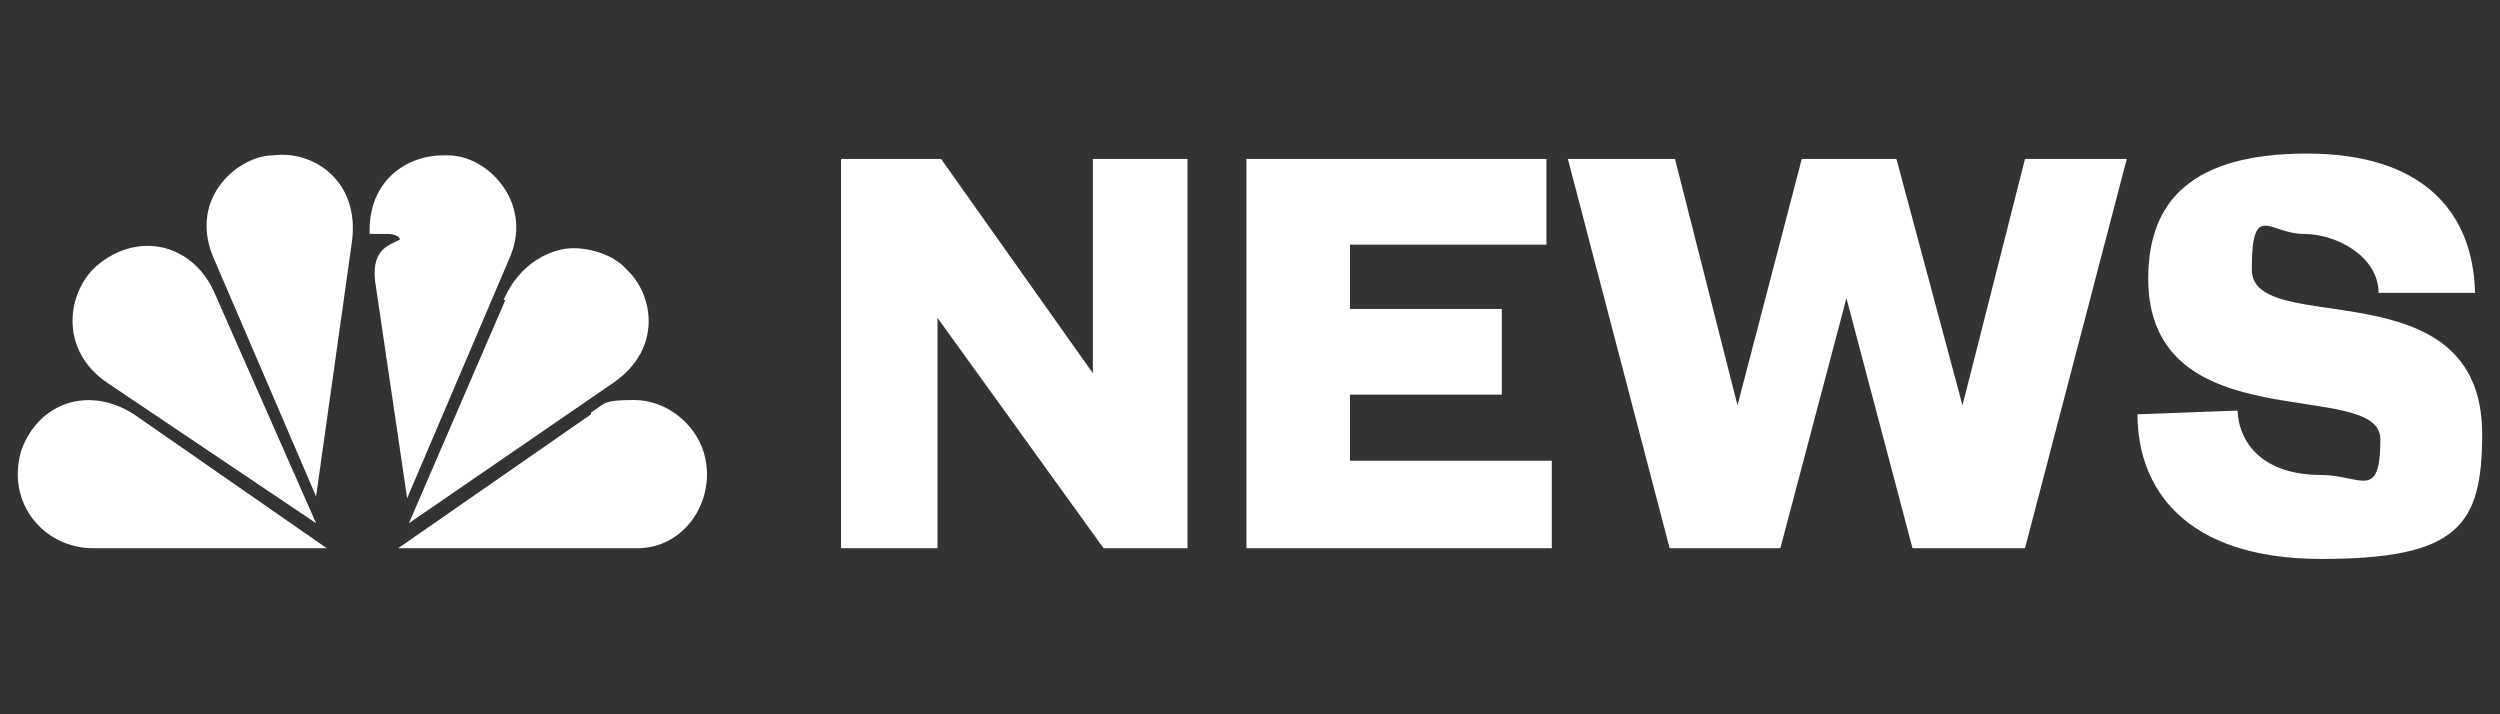
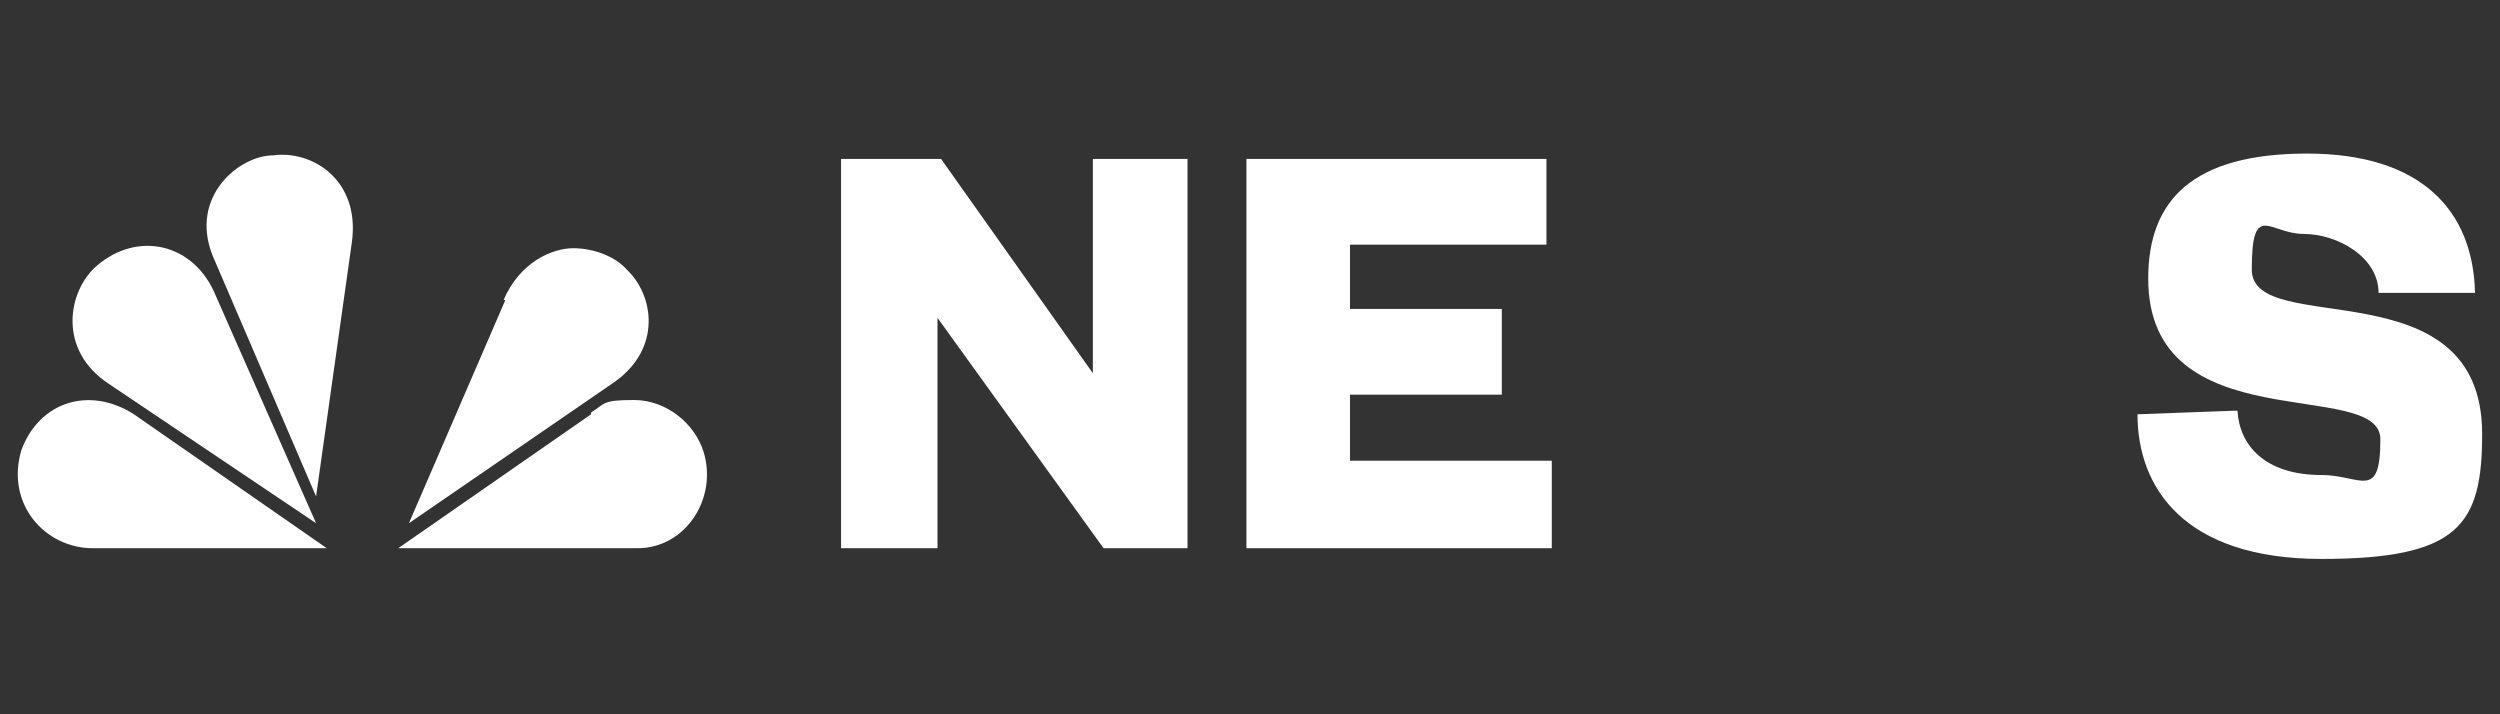
<svg xmlns="http://www.w3.org/2000/svg" id="Layer_1" version="1.1" viewBox="0 0 140 40">
  <rect x="0" y="0" width="140" height="40" fill="#333333" stroke="none" />
  <defs>
    <style>
      .st0 {
        fill: #fff;
      }
    </style>
  </defs>
  <g id="layer1">
    <g id="g3256">
      <g id="g3258">
        <path id="path3260" class="st0" d="M5.4,14.9c-1.6,1.4-2.2,4.7.7,6.6l11.6,7.8-5.6-12.7c-1.2-3-4.4-3.7-6.7-1.7" />
        <path id="path3262" class="st0" d="M15.3,8.7c-1.9,0-4.7,2.3-3.4,5.6l5.8,13.5,2-14.2c.5-3.5-2.2-5.2-4.4-4.9" />
-         <path id="path3264" class="st0" d="M20.6,13.1h1.1s.6,0,.7.3c-.4.3-1.6.4-1.4,2.3l1.8,12.2,5.8-13.6c1.2-3-1.3-5.6-3.5-5.6h-.3c-2,0-4.2,1.4-4.1,4.4" />
        <path id="path3266" class="st0" d="M28.3,16.8l-5.4,12.5,11.5-7.9c2.7-1.9,2.2-4.9.7-6.3-.6-.7-1.8-1.2-3-1.2s-3,.8-3.9,2.9" />
        <path id="path3268" class="st0" d="M33.1,23.2l-10.8,7.5h13.4c2.7,0,4.5-2.8,3.7-5.4-.5-1.6-2.1-2.9-3.9-2.9s-1.6.2-2.4.7" />
        <path id="path3270" class="st0" d="M5.1,30.7h13.2l-10.8-7.5c-2.5-1.6-5.3-.7-6.3,2-.9,3,1.3,5.5,4,5.5" />
      </g>
      <path id="path3272" class="st0" d="M47.1,30.7V8.9h5.6l8.5,12v-12h5.3v21.8h-4.7l-9.3-12.9v12.9s-5.4,0-5.4,0Z" />
    </g>
    <path id="path3274" class="st0" d="M69.8,30.7V8.9h16.8v4.8h-11v3.6h8.5v4.8h-8.5v3.7h11.3v4.9h-17.1Z" />
-     <path id="path3276" class="st0" d="M87.9,8.9h5.9l3.5,13.8,3.6-13.8h5.3l3.7,13.8,3.5-13.8h5.7l-5.7,21.8h-6.3l-3.7-14-3.7,14h-6.2l-5.7-21.8h0Z" />
    <path id="path3278" class="st0" d="M125.1,23l-5.4.2c0,4.1,2.6,8.1,10.3,8.1s9-1.9,9-7c0-9.5-12.9-5.3-12.9-9.2s1-2,2.9-2,4.2,1.3,4.2,3.3h5.4c-.1-4.6-3-7.8-9.4-7.8s-8.9,2.6-8.9,7c0,9.2,13,5.5,13,9s-1.1,2-3.3,2c-3.2,0-4.6-1.7-4.7-3.6,0,0-.2,0-.2,0Z" />
  </g>
</svg>